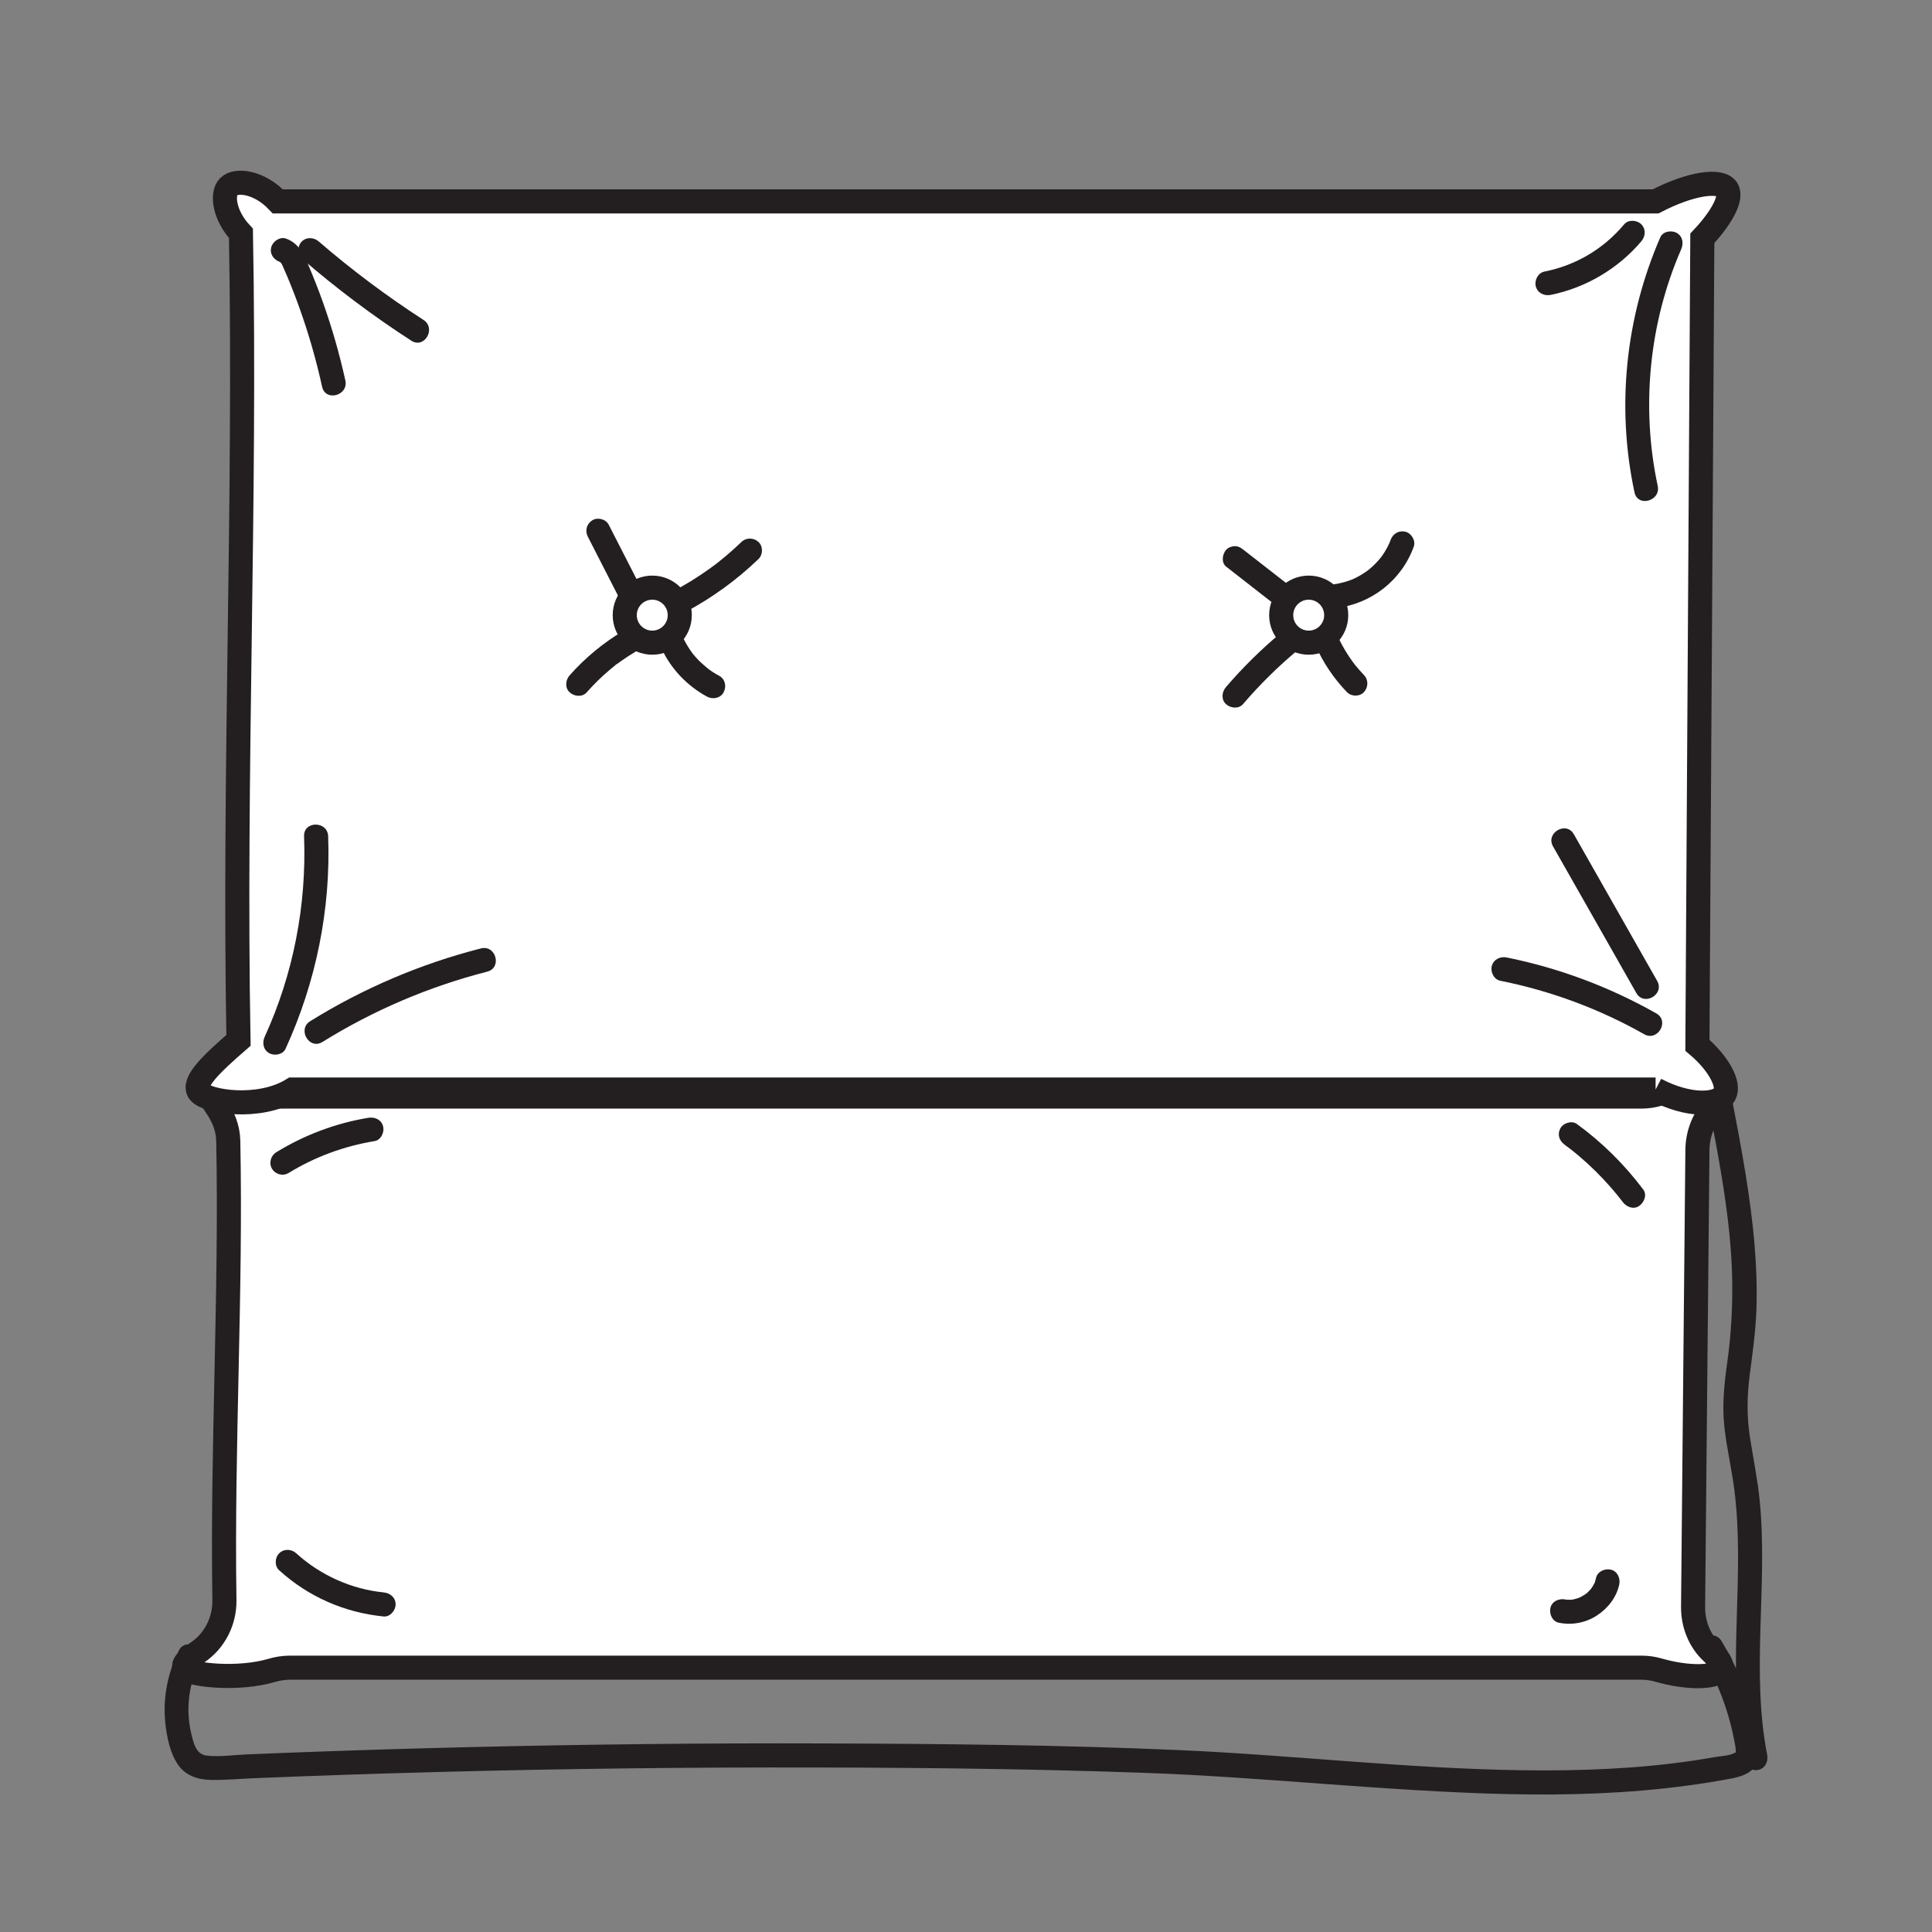
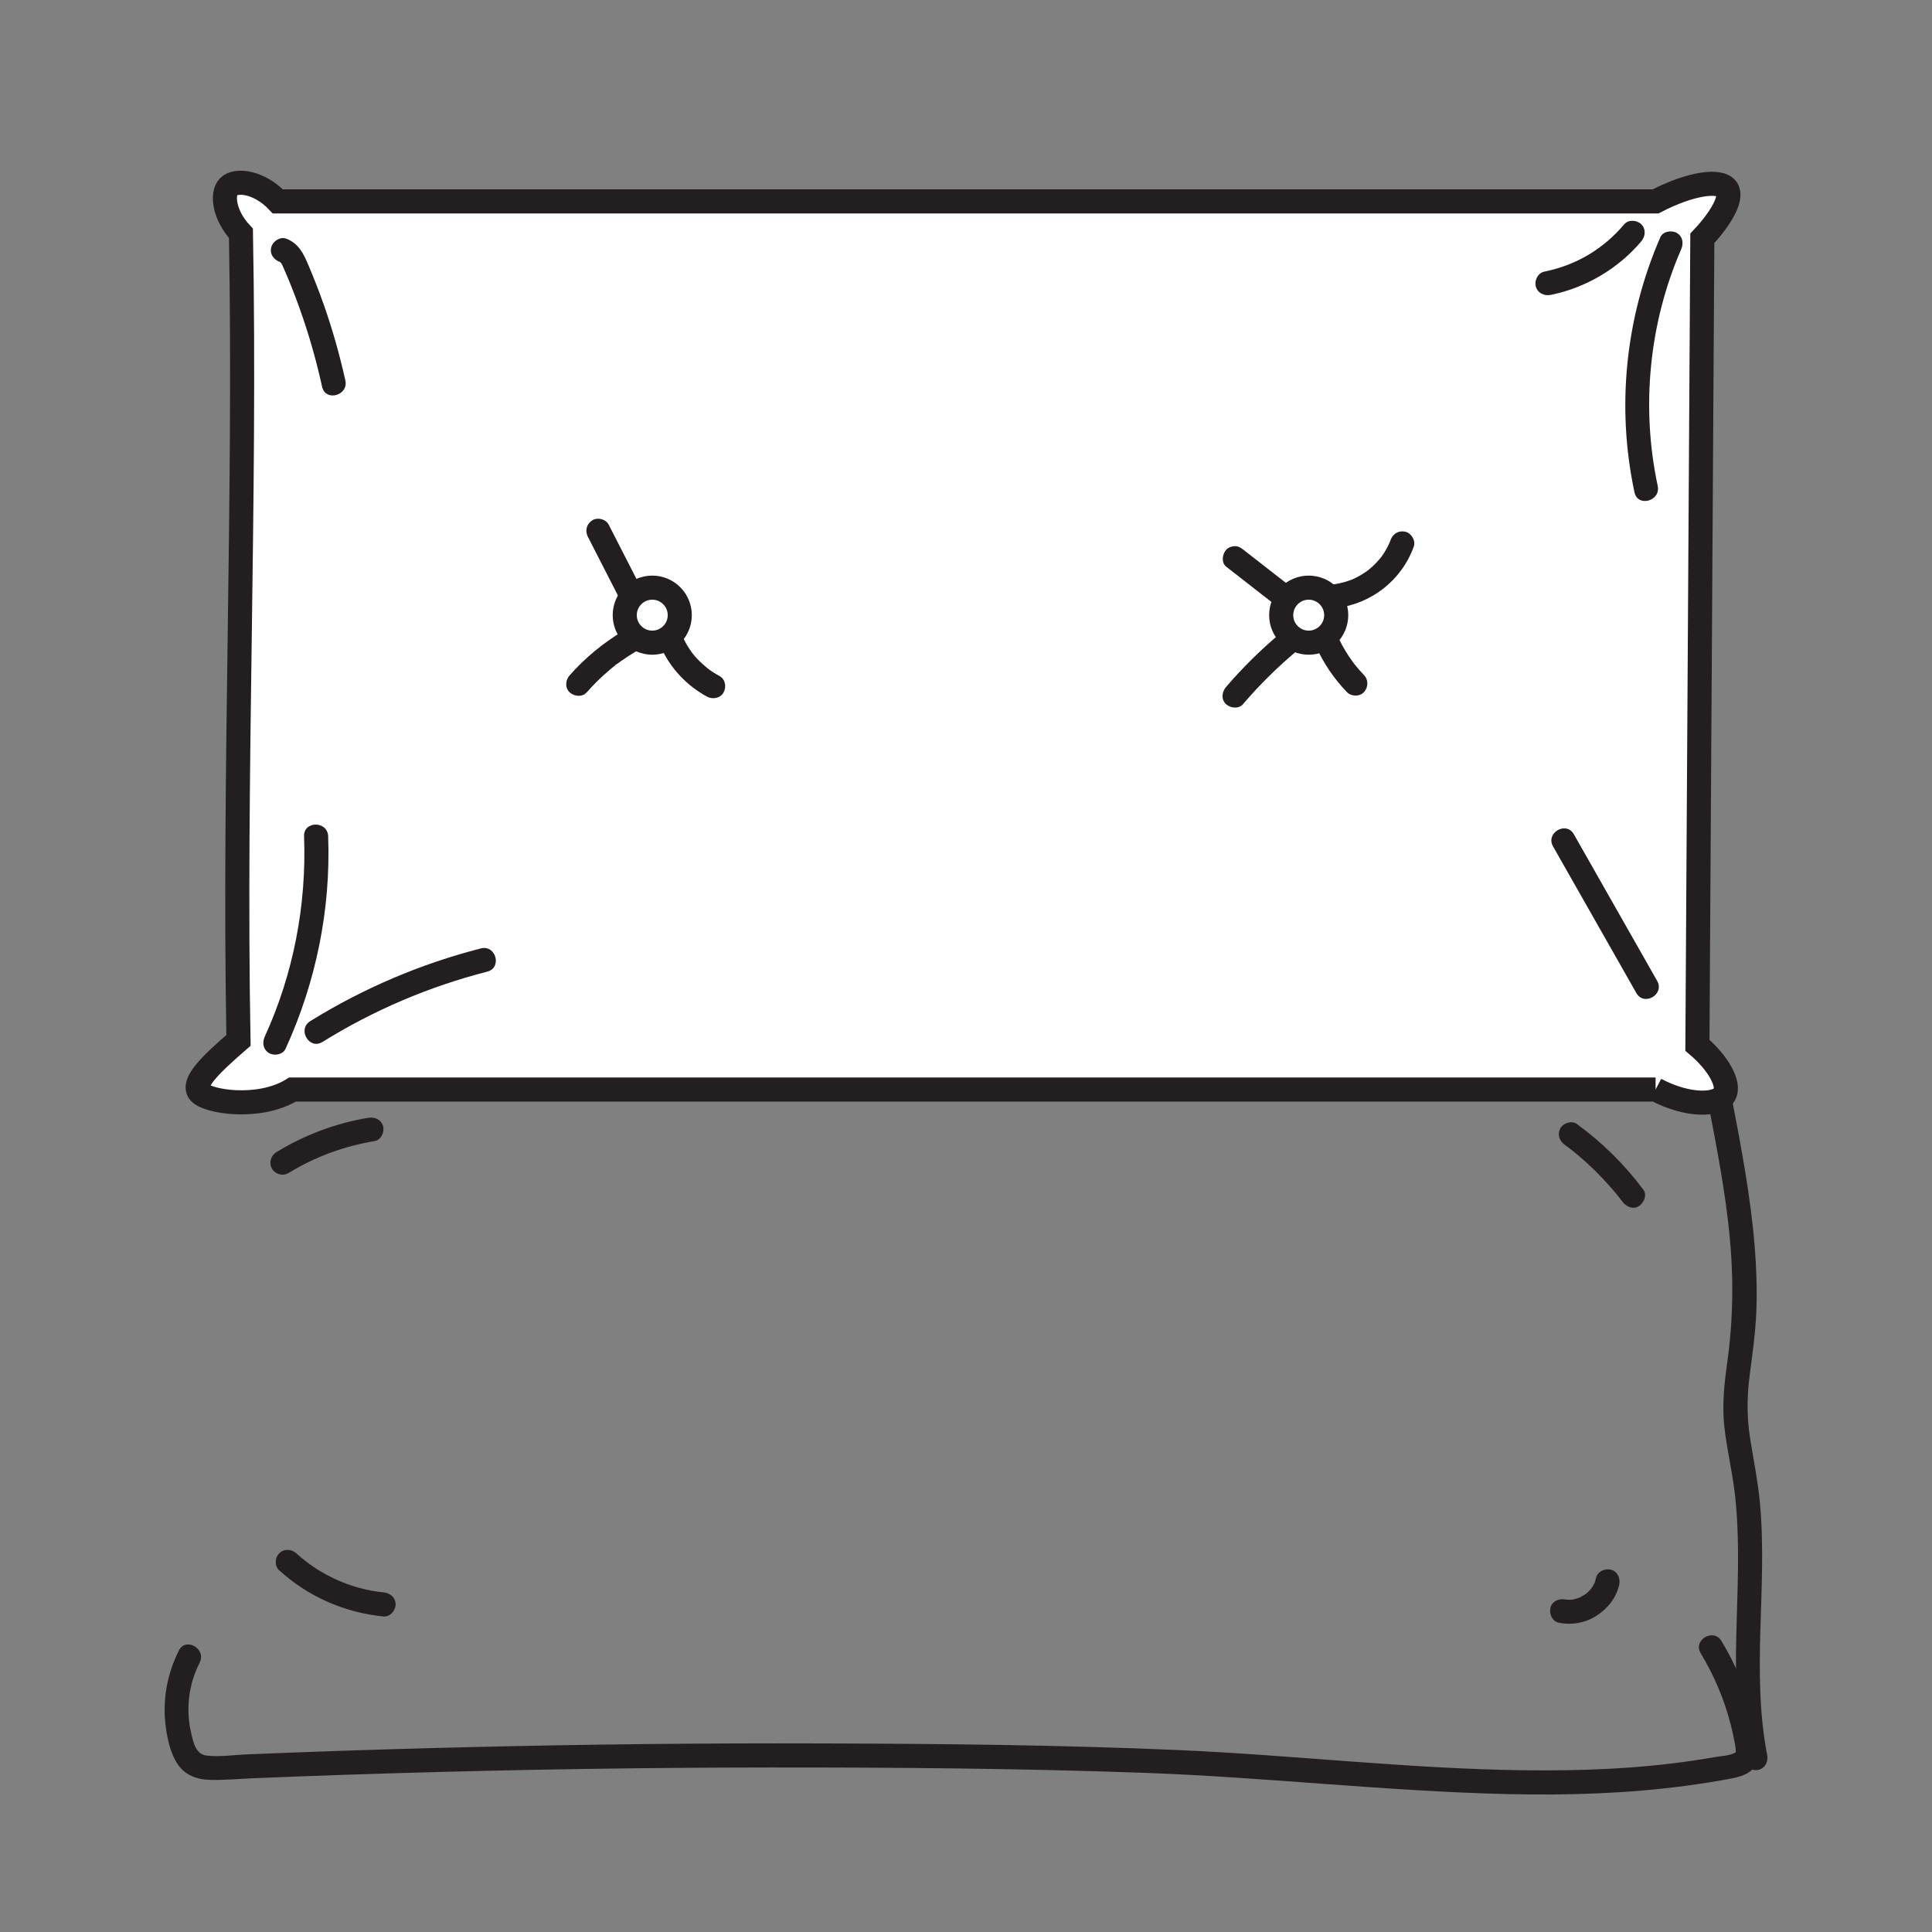
<svg xmlns="http://www.w3.org/2000/svg" viewBox="0 0 401 401">
  <rect x="0" y="0" width="401" height="401" fill="#808080" stroke="none" />
  <defs>
    <style>
      .cls-1 {
        fill: #231f20;
        stroke-width: 0px;
      }

      .cls-2 {
        fill: none;
        opacity: 0;
      }

      .cls-2, .cls-3 {
        stroke: #231f20;
        stroke-miterlimit: 10;
      }

      .cls-3 {
        fill: #fff;
        stroke-width: 5px;
      }
    </style>
  </defs>
  <g id="Frame">
    <rect id="Frame-2" data-name="Frame" class="cls-2" x=".5" y=".5" width="400" height="400" rx="8.61" ry="8.61" />
  </g>
  <g id="Layer_1" data-name="Layer 1">
-     <path class="cls-3" d="M340.7,346.14H60.13c-1.28,0-2.54.21-3.76.57-7,2.05-16.51.95-17.85-.24-.87-.78.16-1.94,2.46-3.48,3.59-2.42,5.67-6.54,5.6-10.87-.5-31.84,1.43-63.46.8-95.32-.05-2.63-1.05-5.11-2.58-7.26-1.2-1.69-1.13-3.25-.11-3.91,1.29-.84,4.85-.74,8.26.84,1.64.76,3.43,1.13,5.23,1.13h282.48c1.23,0,2.45-.18,3.63-.53,6.65-1.99,11.96-2.32,13.21-1.11.75.73.09,2.08-1.47,3.63-2.41,2.41-3.69,5.73-3.72,9.14l-.9,94.75c-.03,3.6,1.34,7.12,3.99,9.55,1.68,1.54,2.32,2.95,1.59,3.77-1.19,1.35-6.5,1.64-12.83-.18-1.12-.32-2.28-.48-3.45-.48Z" />
    <path class="cls-3" d="M343.63,226.14H60.73c-7.01,4.35-17.96,2.51-19.4.51-1.42-1.97,2.23-5.56,8.17-10.72-1.02-56,1.53-111.49.51-167.49-3.51-3.77-4.03-8.2-2.55-9.7,1.54-1.56,6.34-1.04,10.21,3.06h285.96c7.39-3.83,13.46-4.59,14.81-2.55,1.2,1.81-1.21,6.08-5.11,10.21-.34,55.83-.68,111.66-1.02,167.49,4.44,3.76,6.77,8.16,5.62,10.21-1.28,2.26-7.34,2.61-14.3-1.02Z" />
    <circle class="cls-3" cx="135.38" cy="127.68" r="5.71" />
    <circle class="cls-3" cx="271.63" cy="127.68" r="5.71" />
    <path class="cls-1" d="M58.05,54.35c.42.16.76,1.2.93,1.56.49,1.05.91,2.13,1.35,3.2.91,2.26,1.76,4.55,2.54,6.86,1.6,4.69,2.92,9.48,3.99,14.32.7,3.14,5.52,1.81,4.82-1.33-1.21-5.46-2.74-10.83-4.61-16.1-.94-2.65-1.98-5.27-3.07-7.86-1.01-2.39-2.03-4.5-4.61-5.47-1.26-.47-2.74.53-3.08,1.75-.39,1.4.48,2.6,1.75,3.08h0Z" />
-     <path class="cls-1" d="M62.64,53.66c7.17,6.2,14.77,11.91,22.74,17.06,2.71,1.75,5.22-2.57,2.52-4.32-7.61-4.92-14.87-10.35-21.73-16.27-1.02-.88-2.53-1-3.54,0-.9.9-1.03,2.65,0,3.54h0Z" />
    <path class="cls-1" d="M321.85,61.21c7.26-1.46,14.03-5.45,18.81-11.12.87-1.03,1.01-2.52,0-3.54-.89-.89-2.66-1.04-3.54,0-4.34,5.15-10.01,8.51-16.6,9.83-1.32.27-2.09,1.84-1.75,3.08.38,1.38,1.75,2.01,3.08,1.75h0Z" />
    <path class="cls-1" d="M344.61,49.25c-7.23,16.64-9.16,35.18-5.36,52.94.67,3.15,5.49,1.81,4.82-1.33-3.49-16.33-1.81-33.76,4.86-49.09.54-1.24.37-2.68-.9-3.42-1.06-.62-2.88-.35-3.42.9h0Z" />
    <path class="cls-1" d="M322.34,175.67c5.77,10.15,11.54,20.3,17.3,30.45,1.59,2.8,5.91.28,4.32-2.52-5.77-10.15-11.54-20.3-17.3-30.45-1.59-2.8-5.91-.28-4.32,2.52h0Z" />
-     <path class="cls-1" d="M311.4,203.56c10.49,2.11,20.55,5.83,29.86,11.1,2.8,1.59,5.33-2.73,2.52-4.32-9.66-5.47-20.17-9.42-31.06-11.61-1.32-.27-2.7.38-3.08,1.75-.34,1.23.42,2.81,1.75,3.08h0Z" />
    <path class="cls-1" d="M59.27,217.68c6.32-13.81,9.41-28.94,8.84-44.12-.12-3.21-5.12-3.22-5,0,.54,14.27-2.21,28.6-8.16,41.6-.56,1.23-.35,2.69.9,3.42,1.08.63,2.86.34,3.42-.9h0Z" />
    <path class="cls-1" d="M66.92,216.27c10.61-6.59,22.12-11.5,34.22-14.6,3.12-.8,1.79-5.62-1.33-4.82-12.48,3.19-24.47,8.3-35.42,15.1-2.73,1.69-.22,6.02,2.52,4.32h0Z" />
    <path class="cls-1" d="M133.21,122.32c-2.29-4.47-4.58-8.95-6.87-13.42-.6-1.17-2.33-1.6-3.42-.9-1.19.77-1.54,2.17-.9,3.42l6.87,13.42c.6,1.17,2.33,1.6,3.42.9,1.19-.77,1.54-2.17.9-3.42h0Z" />
-     <path class="cls-1" d="M142.33,127c5.51-2.93,10.6-6.65,15.1-10.97.94-.91.98-2.63,0-3.54s-2.53-.97-3.54,0-2.14,2-3.26,2.94c-.56.47-1.13.93-1.7,1.38-.13.1-.14.11,0,0l-.21.16c-.14.1-.27.21-.41.31-.31.23-.62.46-.94.69-2.41,1.74-4.94,3.31-7.56,4.7-1.16.62-1.61,2.32-.9,3.42.76,1.18,2.18,1.55,3.42.9h0Z" />
    <path class="cls-1" d="M129.37,130.95c-4.15,2.47-7.93,5.59-11.13,9.21-.87.98-1.04,2.58,0,3.54.95.87,2.61,1.05,3.54,0,1.51-1.71,3.14-3.31,4.89-4.77.21-.18.43-.35.64-.53.1-.08.19-.15.29-.23.07-.06.15-.11.22-.17l-.21.17c.08-.18.5-.38.67-.5.22-.16.45-.33.67-.49.96-.68,1.94-1.31,2.94-1.91,1.12-.67,1.63-2.28.9-3.42s-2.22-1.61-3.42-.9h0Z" />
    <path class="cls-1" d="M137.24,134.45c1.93,4.29,5.39,7.93,9.53,10.15,1.15.62,2.77.33,3.42-.9s.33-2.76-.9-3.42c-.47-.25-.93-.52-1.37-.81-.22-.14-.44-.29-.66-.45-.17-.12-.83-.7-.25-.17-.78-.7-1.58-1.33-2.29-2.1-.35-.37-.67-.76-.99-1.15s.35.47.04.05c-.07-.1-.14-.19-.21-.29-.16-.22-.31-.43-.45-.65-.59-.89-1.1-1.82-1.53-2.79-.24-.54-.95-1-1.49-1.15-.6-.16-1.4-.09-1.93.25-1.24.8-1.47,2.14-.9,3.42h0Z" />
    <path class="cls-1" d="M267.81,121.69c-3.25-2.53-6.5-5.07-9.75-7.6-.55-.43-1.04-.73-1.77-.73-.61,0-1.35.27-1.77.73-.82.9-1.1,2.68,0,3.54,3.25,2.53,6.5,5.07,9.75,7.6.55.43,1.04.73,1.77.73.61,0,1.35-.27,1.77-.73.82-.9,1.1-2.68,0-3.54h0Z" />
    <path class="cls-1" d="M277.27,126.21c7.36-.86,13.66-5.77,16.17-12.77.44-1.23-.5-2.79-1.75-3.08-1.4-.32-2.6.43-3.08,1.75-.07.19-.14.37-.21.56-.17.45.12-.23-.02.04-.16.33-.31.66-.48.98-.34.64-.73,1.26-1.16,1.85-.05.07-.47.58-.09.13-.11.13-.21.26-.32.38-.24.28-.48.55-.73.81-.51.53-1.05,1.01-1.62,1.48-.36.3.2-.13-.05.03-.14.09-.27.2-.4.29-.33.23-.66.44-1,.65-.63.38-1.28.7-1.94,1,.31-.14.2-.08-.05.01-.15.06-.31.12-.47.17-.34.12-.69.23-1.04.33s-.71.18-1.06.26c-.2.04-.39.07-.59.11-.54.1.47-.05-.12.02-1.29.15-2.57,1.04-2.5,2.5.05,1.22,1.11,2.66,2.5,2.5h0Z" />
    <path class="cls-1" d="M265.77,131.43c-4.07,3.41-7.85,7.14-11.31,11.17-.85.99-1.05,2.57,0,3.54.93.86,2.63,1.06,3.54,0,3.45-4.03,7.24-7.77,11.31-11.17,1.01-.84.93-2.68,0-3.54-1.07-.98-2.46-.9-3.54,0h0Z" />
    <path class="cls-1" d="M273.05,133.95c1.56,3.59,3.8,6.88,6.51,9.7.91.95,2.64.98,3.54,0s.97-2.53,0-3.54c-.62-.65-1.22-1.32-1.78-2.02-.08-.1-.16-.21-.25-.31-.21-.26.3.39.1.13-.13-.17-.25-.34-.38-.51-.28-.38-.55-.77-.82-1.17-1.01-1.52-1.88-3.13-2.6-4.81-.23-.54-.96-1-1.49-1.15-.6-.16-1.4-.09-1.93.25s-1,.86-1.15,1.49c-.16.7-.03,1.28.25,1.93h0Z" />
    <path class="cls-1" d="M37.14,342.56c-2.51,4.98-3.49,10.52-2.71,16.05.36,2.54.98,5.36,2.42,7.53,1.57,2.35,4.08,3.23,6.81,3.29,3.07.06,6.18-.23,9.24-.36,3.24-.13,6.47-.26,9.71-.38,6.47-.24,12.95-.46,19.43-.65,25.9-.77,51.82-1.17,77.73-1.19,25.8-.02,51.62.19,77.41,1.1,25.33.89,50.54,3.85,75.88,4.43,12.41.28,24.84-.11,37.15-1.77,3.1-.42,6.19-.9,9.27-1.49,2.65-.51,5.16-1.59,5.69-4.54.48-2.63-.53-5.74-1.2-8.28-.73-2.77-1.68-5.47-2.8-8.11s-2.39-5.14-3.86-7.58c-1.66-2.75-5.98-.24-4.32,2.52,2.78,4.62,4.88,9.55,6.22,14.77.31,1.19.57,2.39.8,3.6.1.55.23,1.11.25,1.68.02.64.16.46-.37.72-1.1.54-2.73.58-3.91.79-1.54.27-3.09.52-4.63.75-11.63,1.71-23.43,2.15-35.16,1.99-23.91-.32-47.69-3.14-71.57-4.19-24.59-1.08-49.23-1.3-73.83-1.38s-49.02.18-73.53.77c-12.2.29-24.39.67-36.59,1.13-3.13.12-6.26.24-9.39.37-2.72.11-5.66.57-8.37.26-2.32-.27-2.78-2.78-3.24-4.72-.58-2.48-.71-5.11-.38-7.63s1.06-4.77,2.15-6.94c1.45-2.87-2.87-5.4-4.32-2.52h0Z" />
    <path class="cls-1" d="M354.66,229.53c1.7,8.83,3.41,17.68,4.3,26.64.89,8.94.78,17.79-.47,26.7-.62,4.46-1.09,8.85-.58,13.35s1.52,8.72,2.08,13.11c1.1,8.76.75,17.63.49,26.43-.3,9.97-.43,19.98,1.48,29.82.26,1.33,1.85,2.08,3.08,1.75,1.39-.38,2-1.75,1.75-3.08-3.38-17.35.15-35.09-1.53-52.56-.43-4.47-1.34-8.84-2.03-13.27s-.63-8.63-.07-12.99,1.23-8.94,1.39-13.47,0-8.92-.36-13.36c-.84-10.23-2.76-20.33-4.69-30.4-.26-1.33-1.85-2.08-3.08-1.75-1.39.38-2,1.74-1.75,3.08h0Z" />
    <path class="cls-1" d="M57.96,325.93c6.01,5.48,13.57,8.78,21.65,9.58,1.35.13,2.5-1.24,2.5-2.5,0-1.46-1.15-2.37-2.5-2.5-6.64-.65-13.15-3.58-18.12-8.11-1-.91-2.55-.99-3.54,0-.92.92-1,2.62,0,3.54h0Z" />
    <path class="cls-1" d="M323.56,336.81c2.71.54,5.54.03,7.87-1.49s4.07-3.76,4.66-6.45c.28-1.27-.38-2.76-1.75-3.08-1.26-.29-2.78.38-3.08,1.75-.05.25-.12.5-.2.75-.04.12-.09.24-.13.36-.14.39.21-.46.08-.19-.22.44-.46.86-.74,1.27-.24.34.31-.38.12-.15-.08.1-.16.2-.25.29-.16.18-.32.35-.49.51s-.37.39-.58.51c.12-.07.48-.36.15-.12-.1.08-.21.15-.32.22-.4.26-.81.48-1.24.68-.24.11.63-.25.12-.06-.1.04-.2.07-.3.11-.24.08-.49.15-.74.21-.12.03-.25.05-.38.08-.11.02-.51.08-.05.01s0,0-.11,0-.21.01-.32.02c-.26,0-.51,0-.77-.02-.22-.02-.58-.16.15.03-.12-.03-.26-.04-.38-.07-1.28-.26-2.76.36-3.08,1.75-.28,1.24.37,2.8,1.75,3.08h0Z" />
    <path class="cls-1" d="M59.87,243.48c5.49-3.37,11.53-5.59,17.89-6.64,1.33-.22,2.08-1.87,1.75-3.08-.39-1.42-1.74-1.97-3.08-1.75-6.74,1.11-13.26,3.57-19.08,7.14-1.15.7-1.59,2.24-.9,3.42s2.26,1.61,3.42.9h0Z" />
    <path class="cls-1" d="M324.77,237.61c.3.22.6.44.9.67.04.03.52.4.28.21s.29.23.28.22c.59.46,1.16.94,1.73,1.43,1.11.95,2.18,1.93,3.22,2.96s2.04,2.09,3,3.18c.49.56.98,1.13,1.45,1.71.21.26.42.52.63.79.11.14.31.4.09.11.14.18.27.36.41.54.78,1.04,2.2,1.69,3.42.9,1.03-.67,1.74-2.3.9-3.42-3.92-5.22-8.51-9.77-13.79-13.62-1.06-.77-2.83-.21-3.42.9-.69,1.3-.23,2.59.9,3.42h0Z" />
  </g>
</svg>